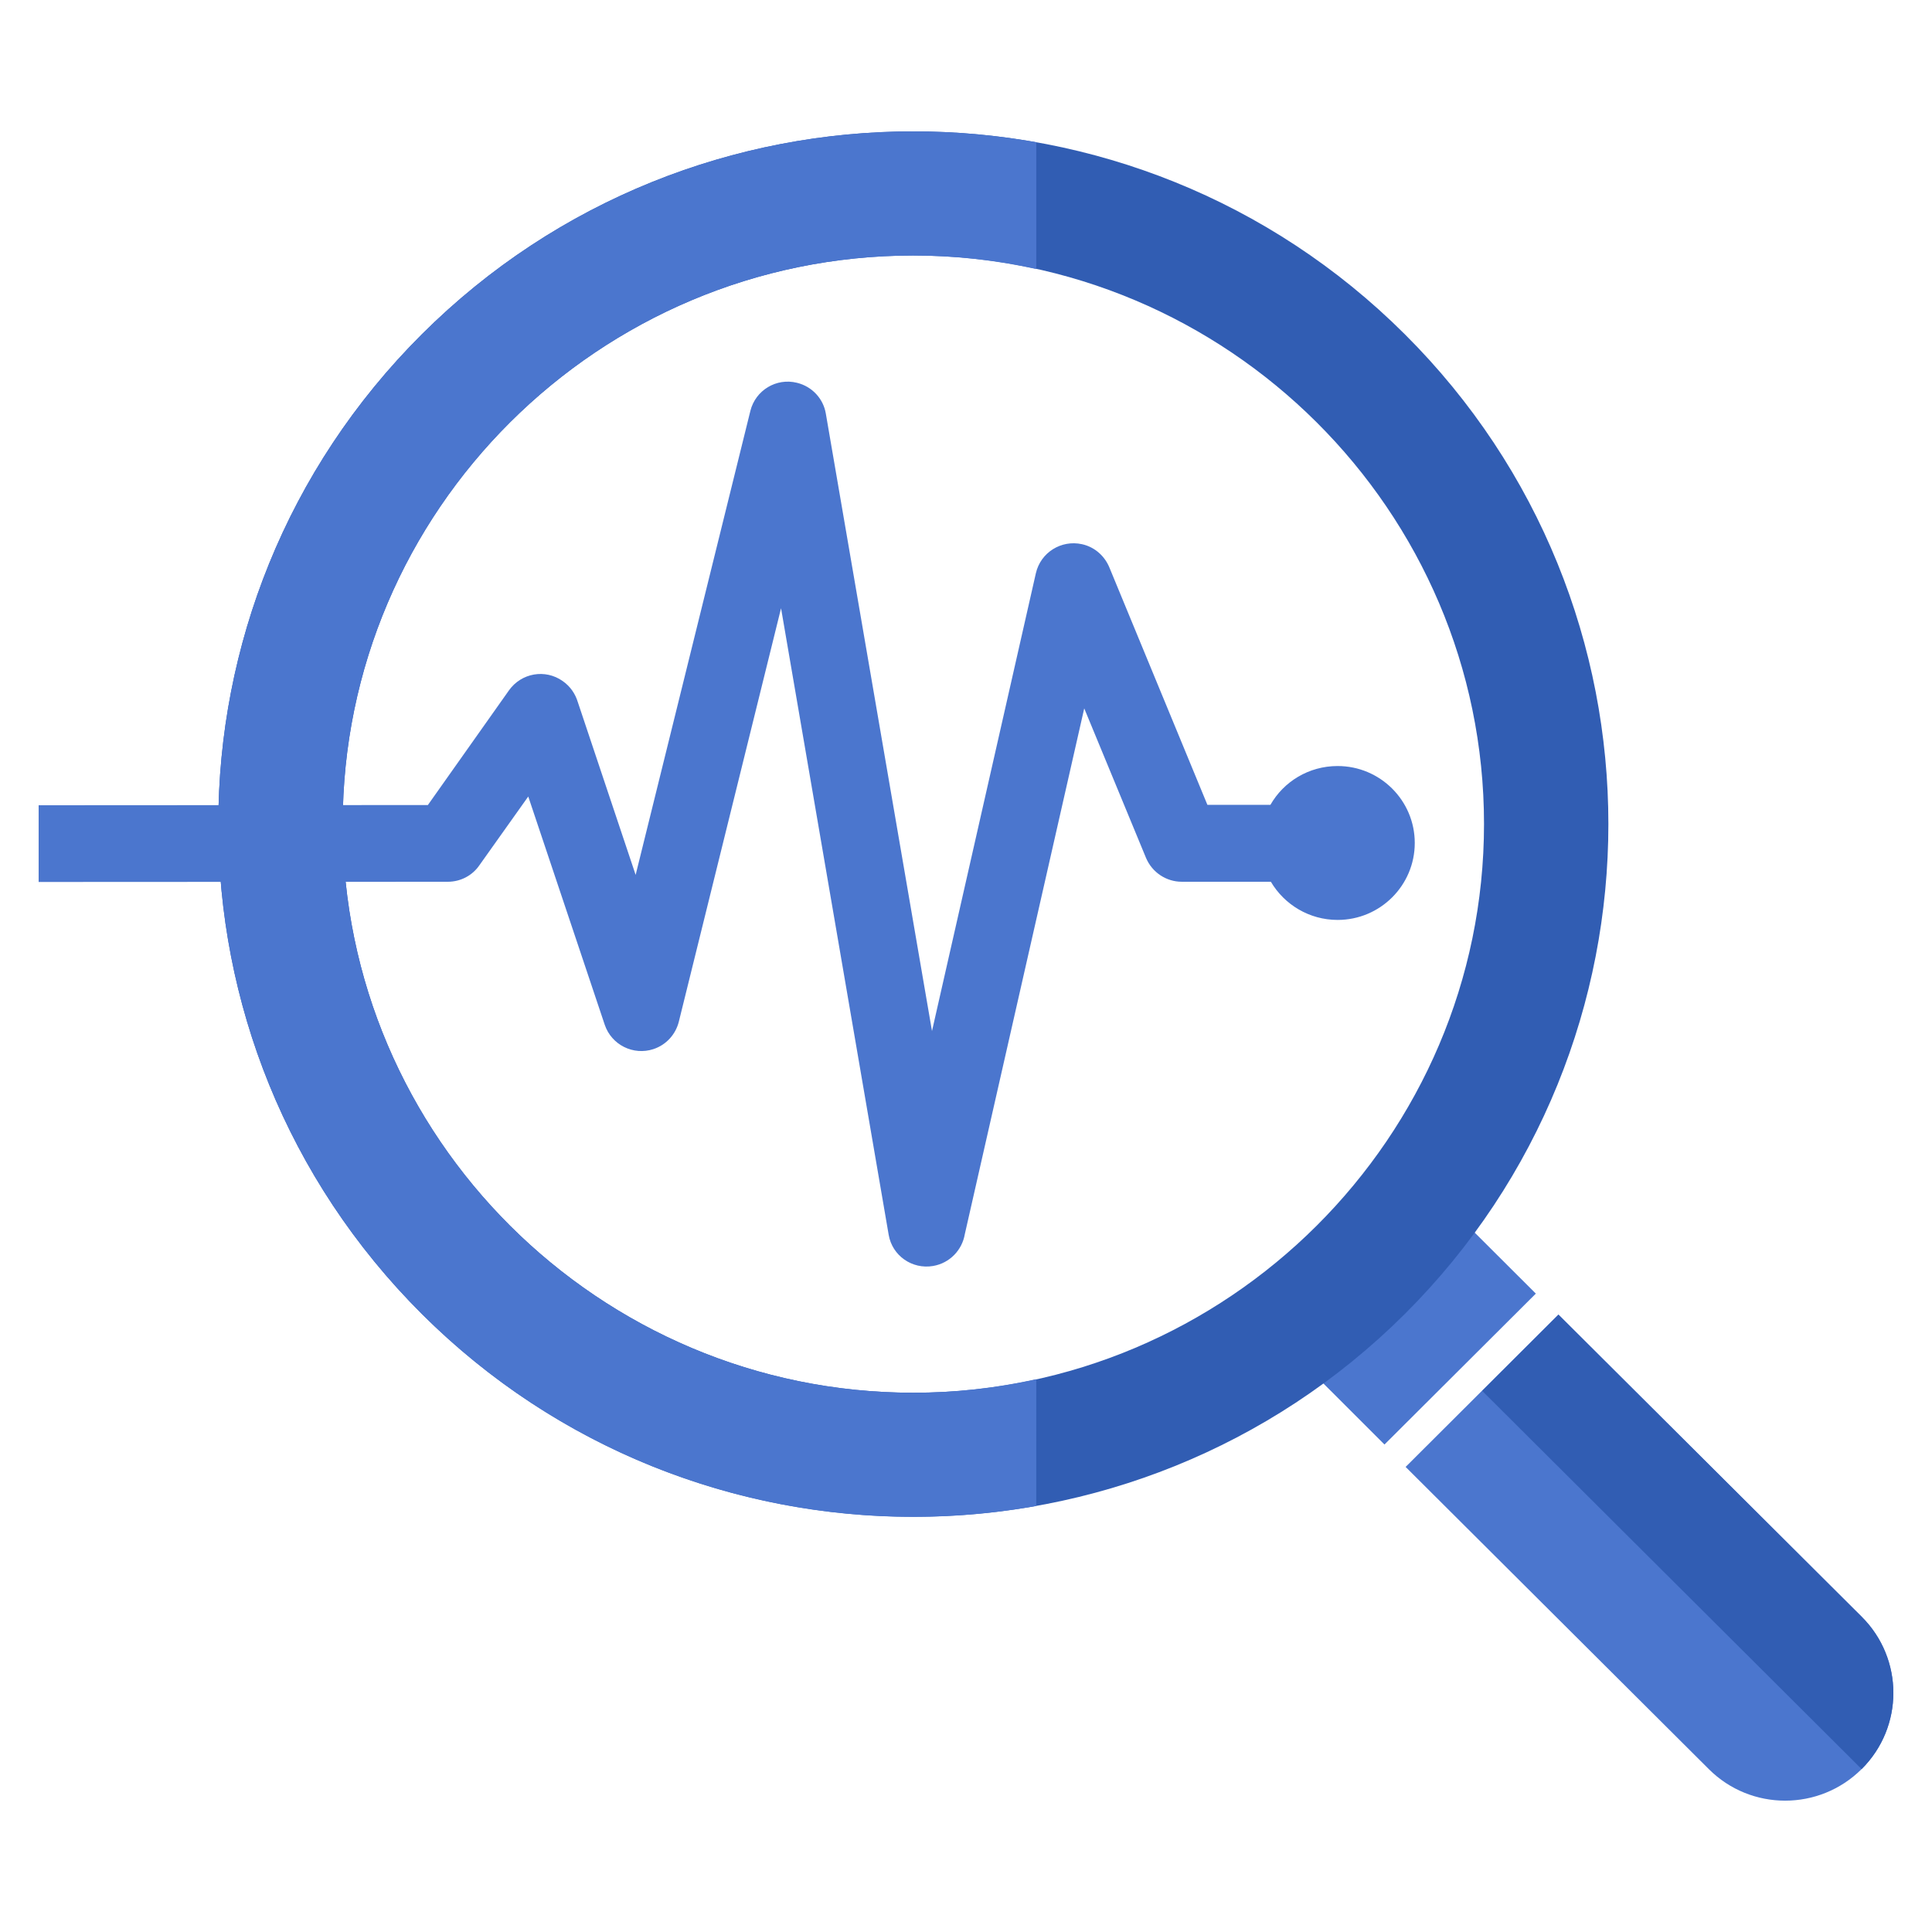
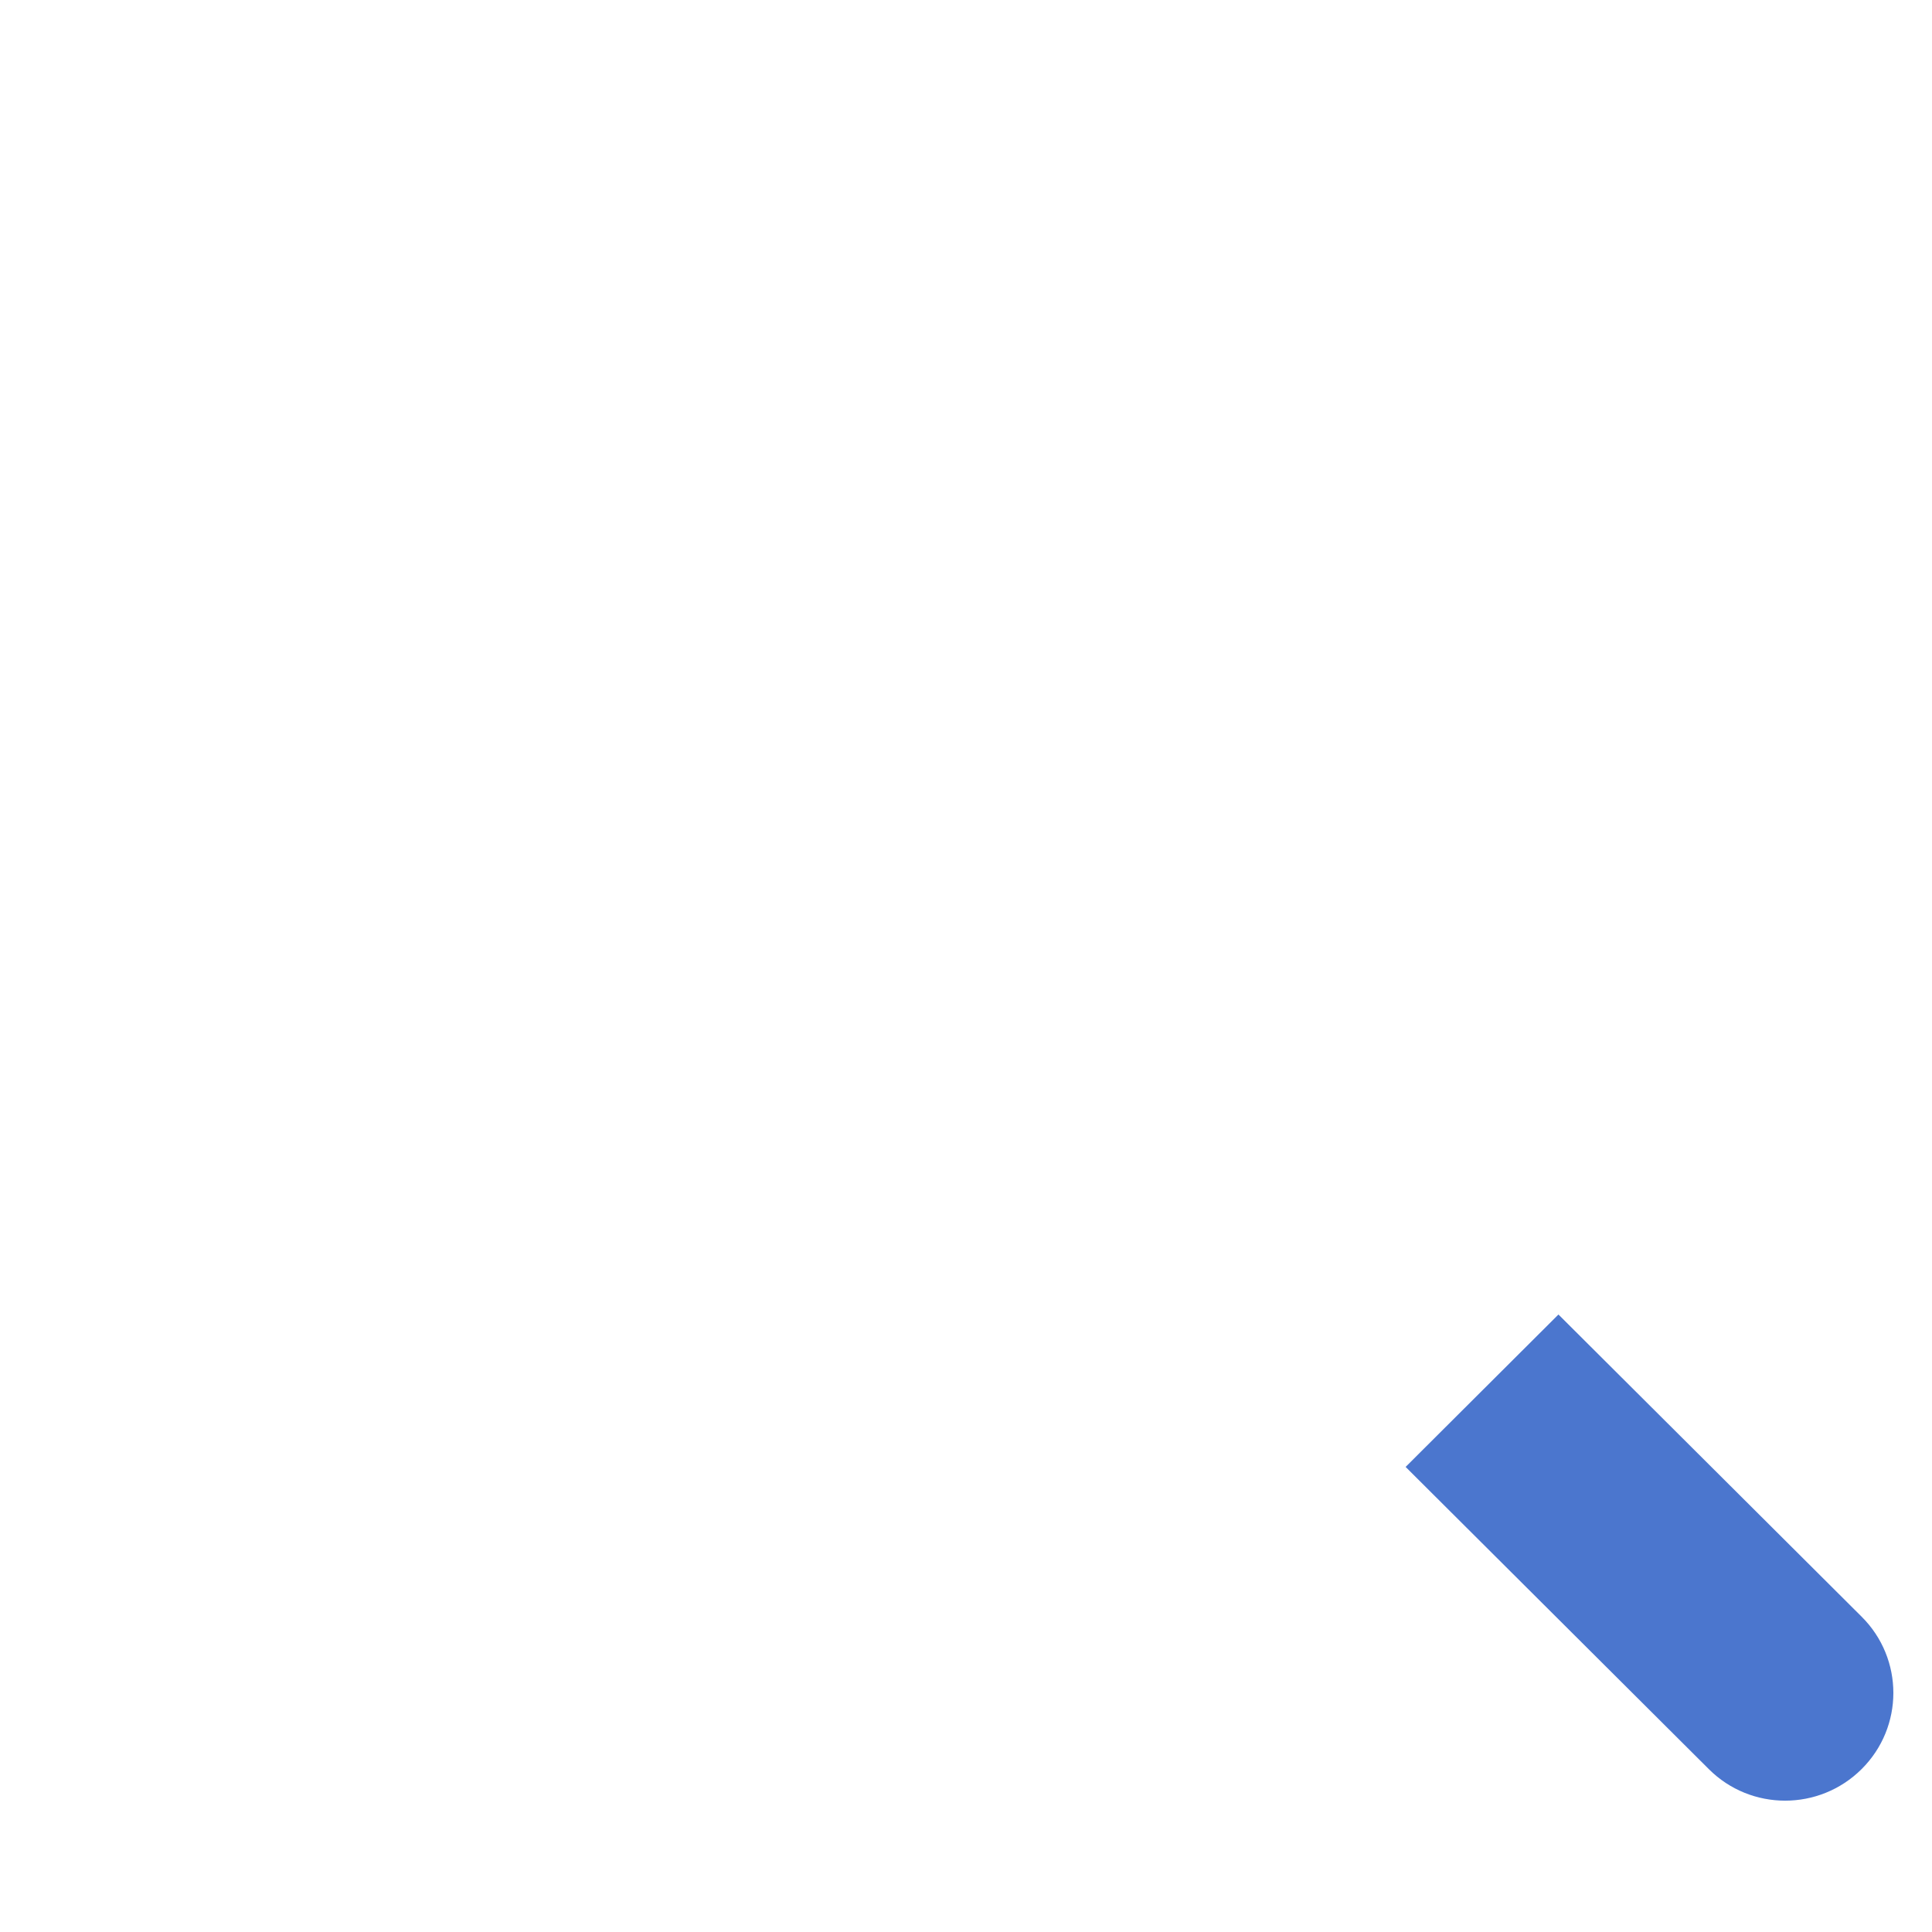
<svg xmlns="http://www.w3.org/2000/svg" width="250" height="250">
  <path d="M181.886 189.82l19.777-19.723 39.23 39.1c5.476 5.448 5.476 14.275 0 19.723-5.474 5.447-14.33 5.447-19.776 0l-39.23-39.1z" fill="#4b76ce" fill-rule="evenodd" />
-   <path d="M191.792 179.976l9.87-9.85 39.232 39.072c5.475 5.447 5.475 14.274 0 19.722l-49.102-48.944z" fill="#315db3" fill-rule="evenodd" />
-   <path d="M190.397 159.072l8.34 8.32-19.585 19.528-8.346-8.34 19.59-19.508z" fill="#4b76ce" fill-rule="evenodd" />
-   <path d="M118.188 17c-23.017 0-46.033 8.743-63.594 26.25-35.123 34.993-35.123 91.76 0 126.78 35.123 34.987 92.057 34.987 127.187 0 35.124-35.02 35.124-91.787 0-126.78C164.217 25.743 141.205 17 118.188 17zm0 16.063c40.68 0 73.843 33.02 73.843 73.562 0 40.515-33.162 73.594-73.843 73.594-40.68 0-73.843-33.08-73.843-73.595 0-40.543 33.163-73.563 73.844-73.563z" fill="#315db3" fill-rule="evenodd" />
-   <path d="M118.22 17c-23.03-.007-46.056 8.747-63.626 26.25-35.123 34.993-35.123 91.76 0 126.78 21.624 21.544 51.514 29.832 79.5 24.845V178.47c-5.132 1.13-10.442 1.75-15.906 1.75-40.68 0-73.844-33.08-73.844-73.595 0-40.543 33.163-73.563 73.844-73.563 5.464 0 10.774.62 15.906 1.75V18.407c-5.248-.935-10.56-1.404-15.875-1.406z" fill="#4b76ce" fill-rule="evenodd" />
-   <path d="M5 104.2l50.366-.028 10.497-14.845c1.607-2.253 4.69-2.79 6.944-1.202.997.694 1.642 1.663 1.965 2.734l7.48 22.352L97.1 53.16c.666-2.658 3.352-4.293 6.03-3.627 1.993.488 3.415 2.095 3.73 3.978l13.74 79.905 13.443-59.248c.62-2.68 3.278-4.342 5.964-3.75 1.69.37 2.974 1.58 3.565 3.056l12.666 30.672h8.154c1.717-3.01 4.966-5.022 8.696-5.022 5.503 0 9.982 4.458 9.982 9.954 0 5.502-4.48 9.96-9.982 9.96-3.675 0-6.896-1.985-8.64-4.94H152.91c-1.964 0-3.81-1.18-4.615-3.083l-7.996-19.35-15.457 68.054c-.35 2.033-1.937 3.73-4.108 4.1-2.713.46-5.29-1.34-5.743-4.052l-13.924-81.06-13.23 53.507c-.406 1.607-1.587 2.974-3.277 3.538-2.603.86-5.42-.535-6.305-3.14l-9.9-29.544-6.332 8.91c-.887 1.29-2.39 2.122-4.08 2.122L5 114.126V104.2z" fill="#4b76ce" fill-rule="evenodd" />
</svg>